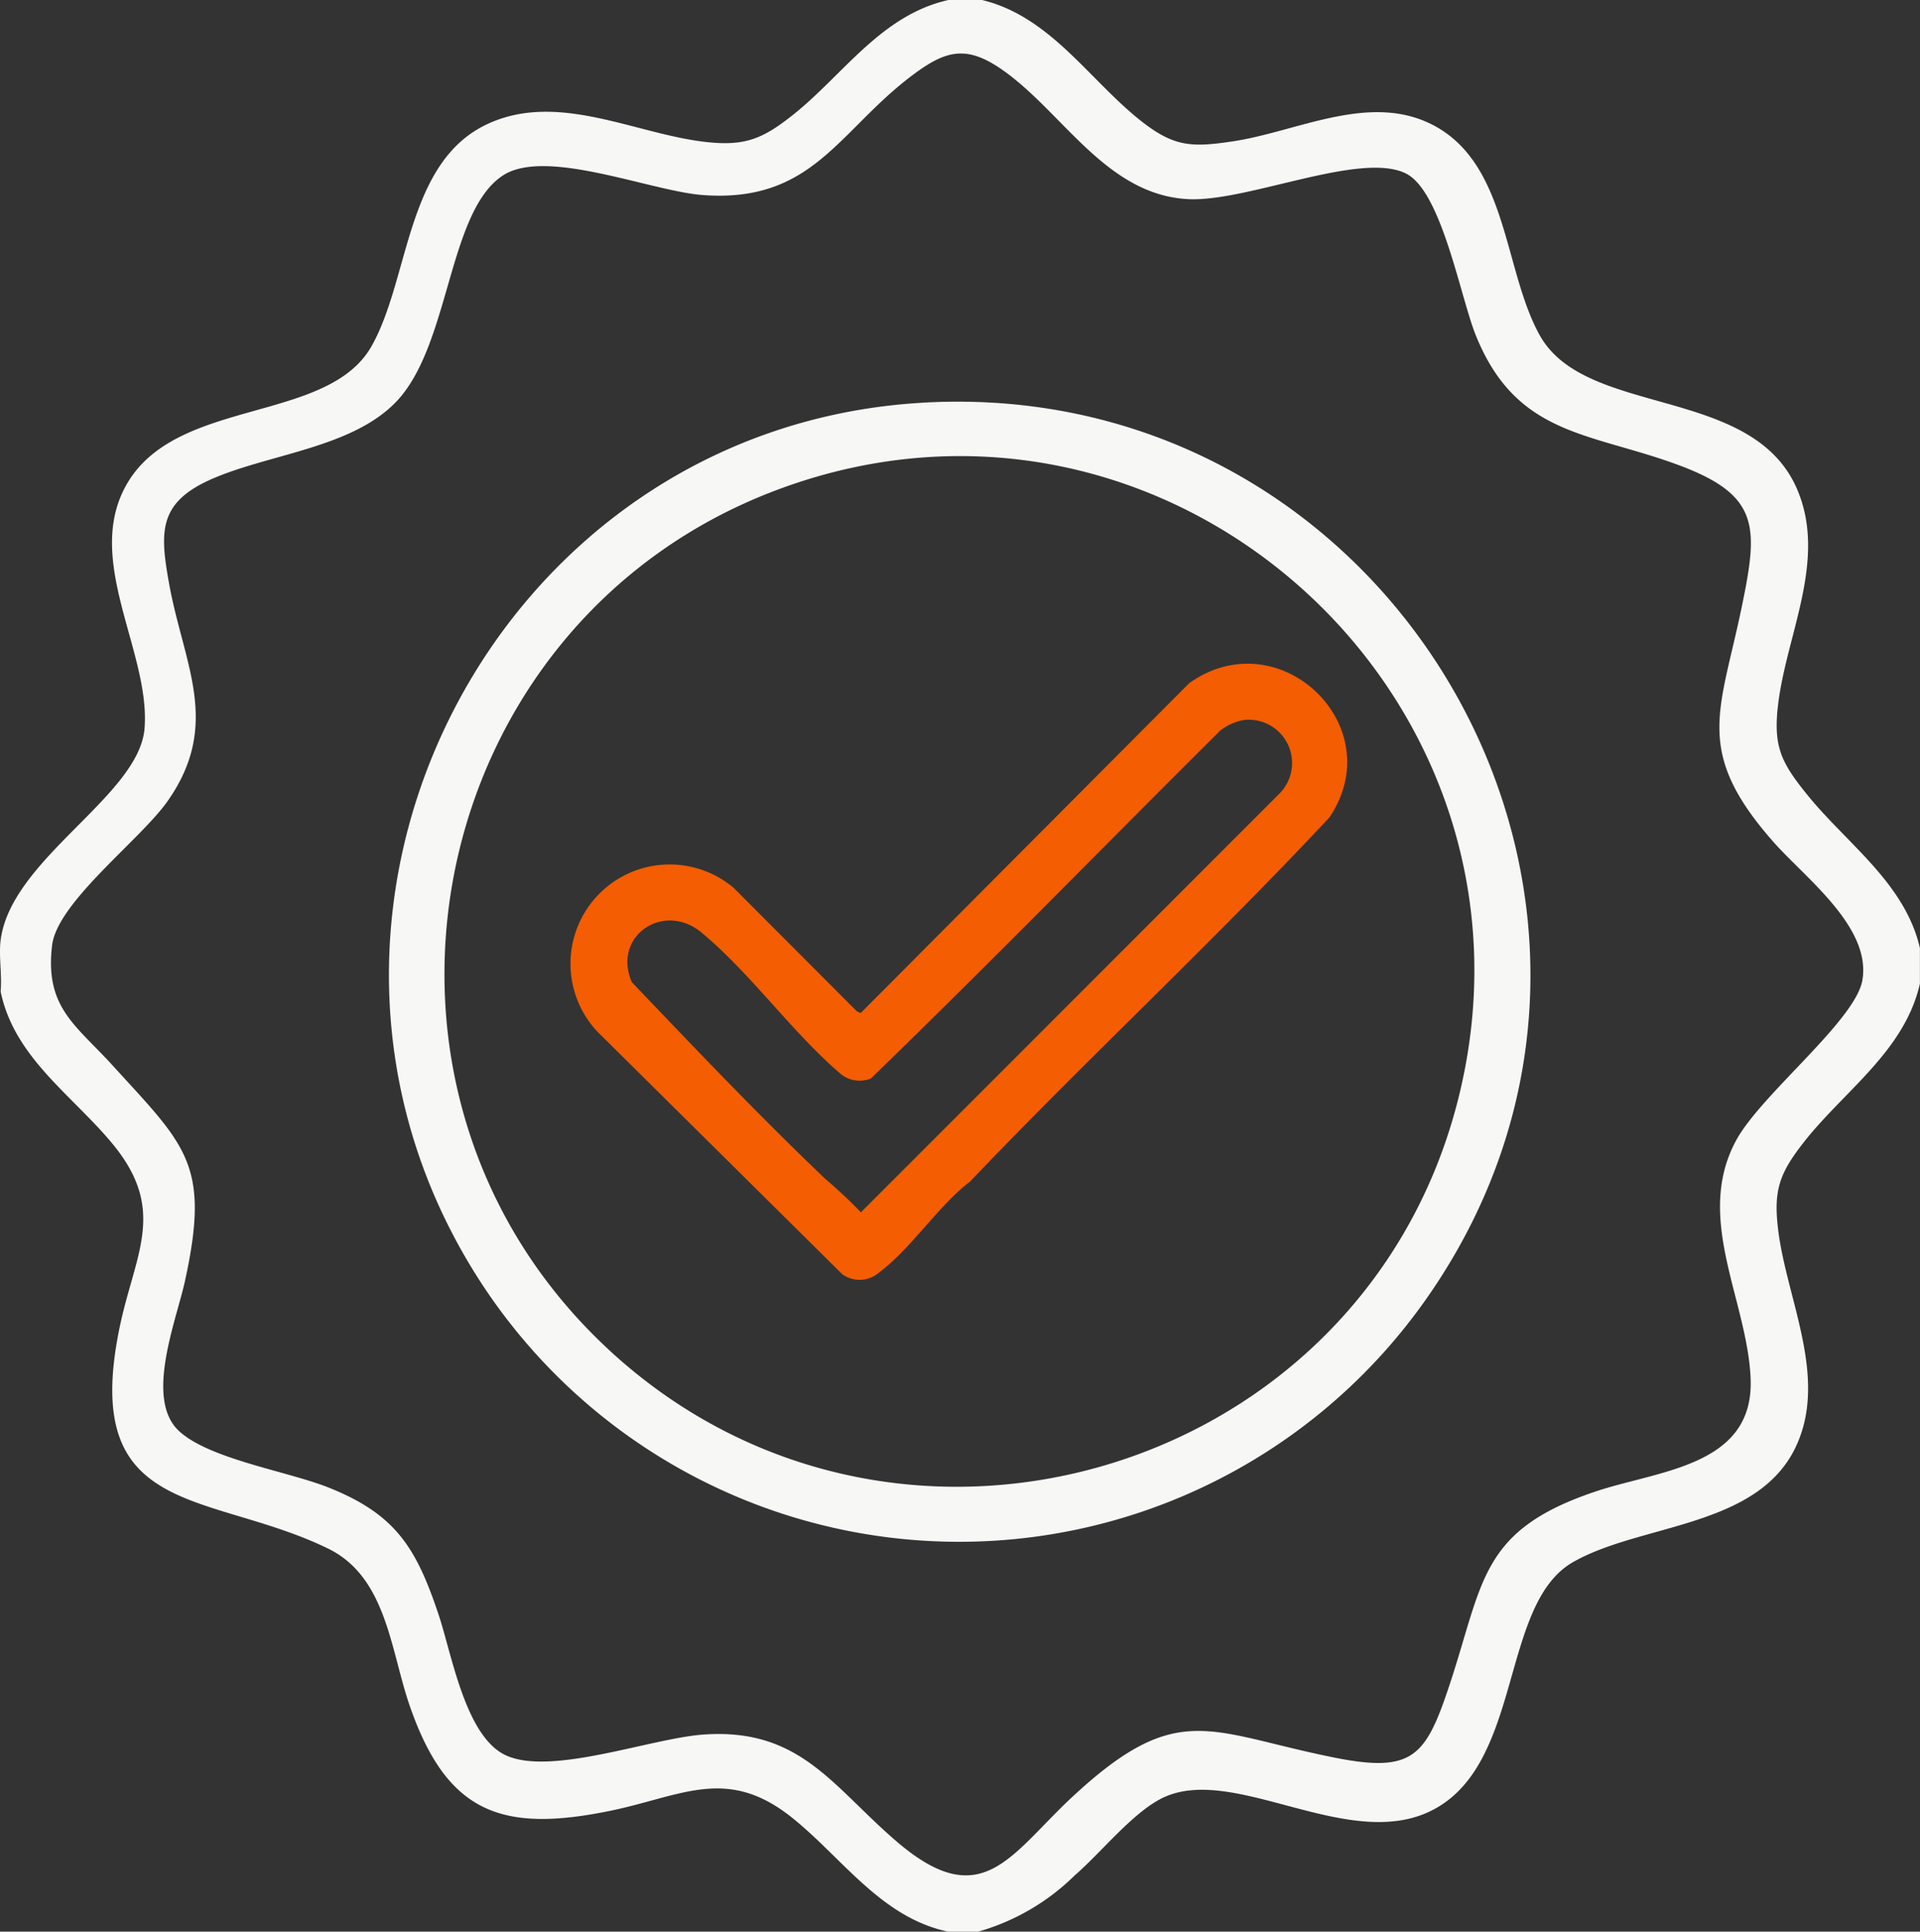
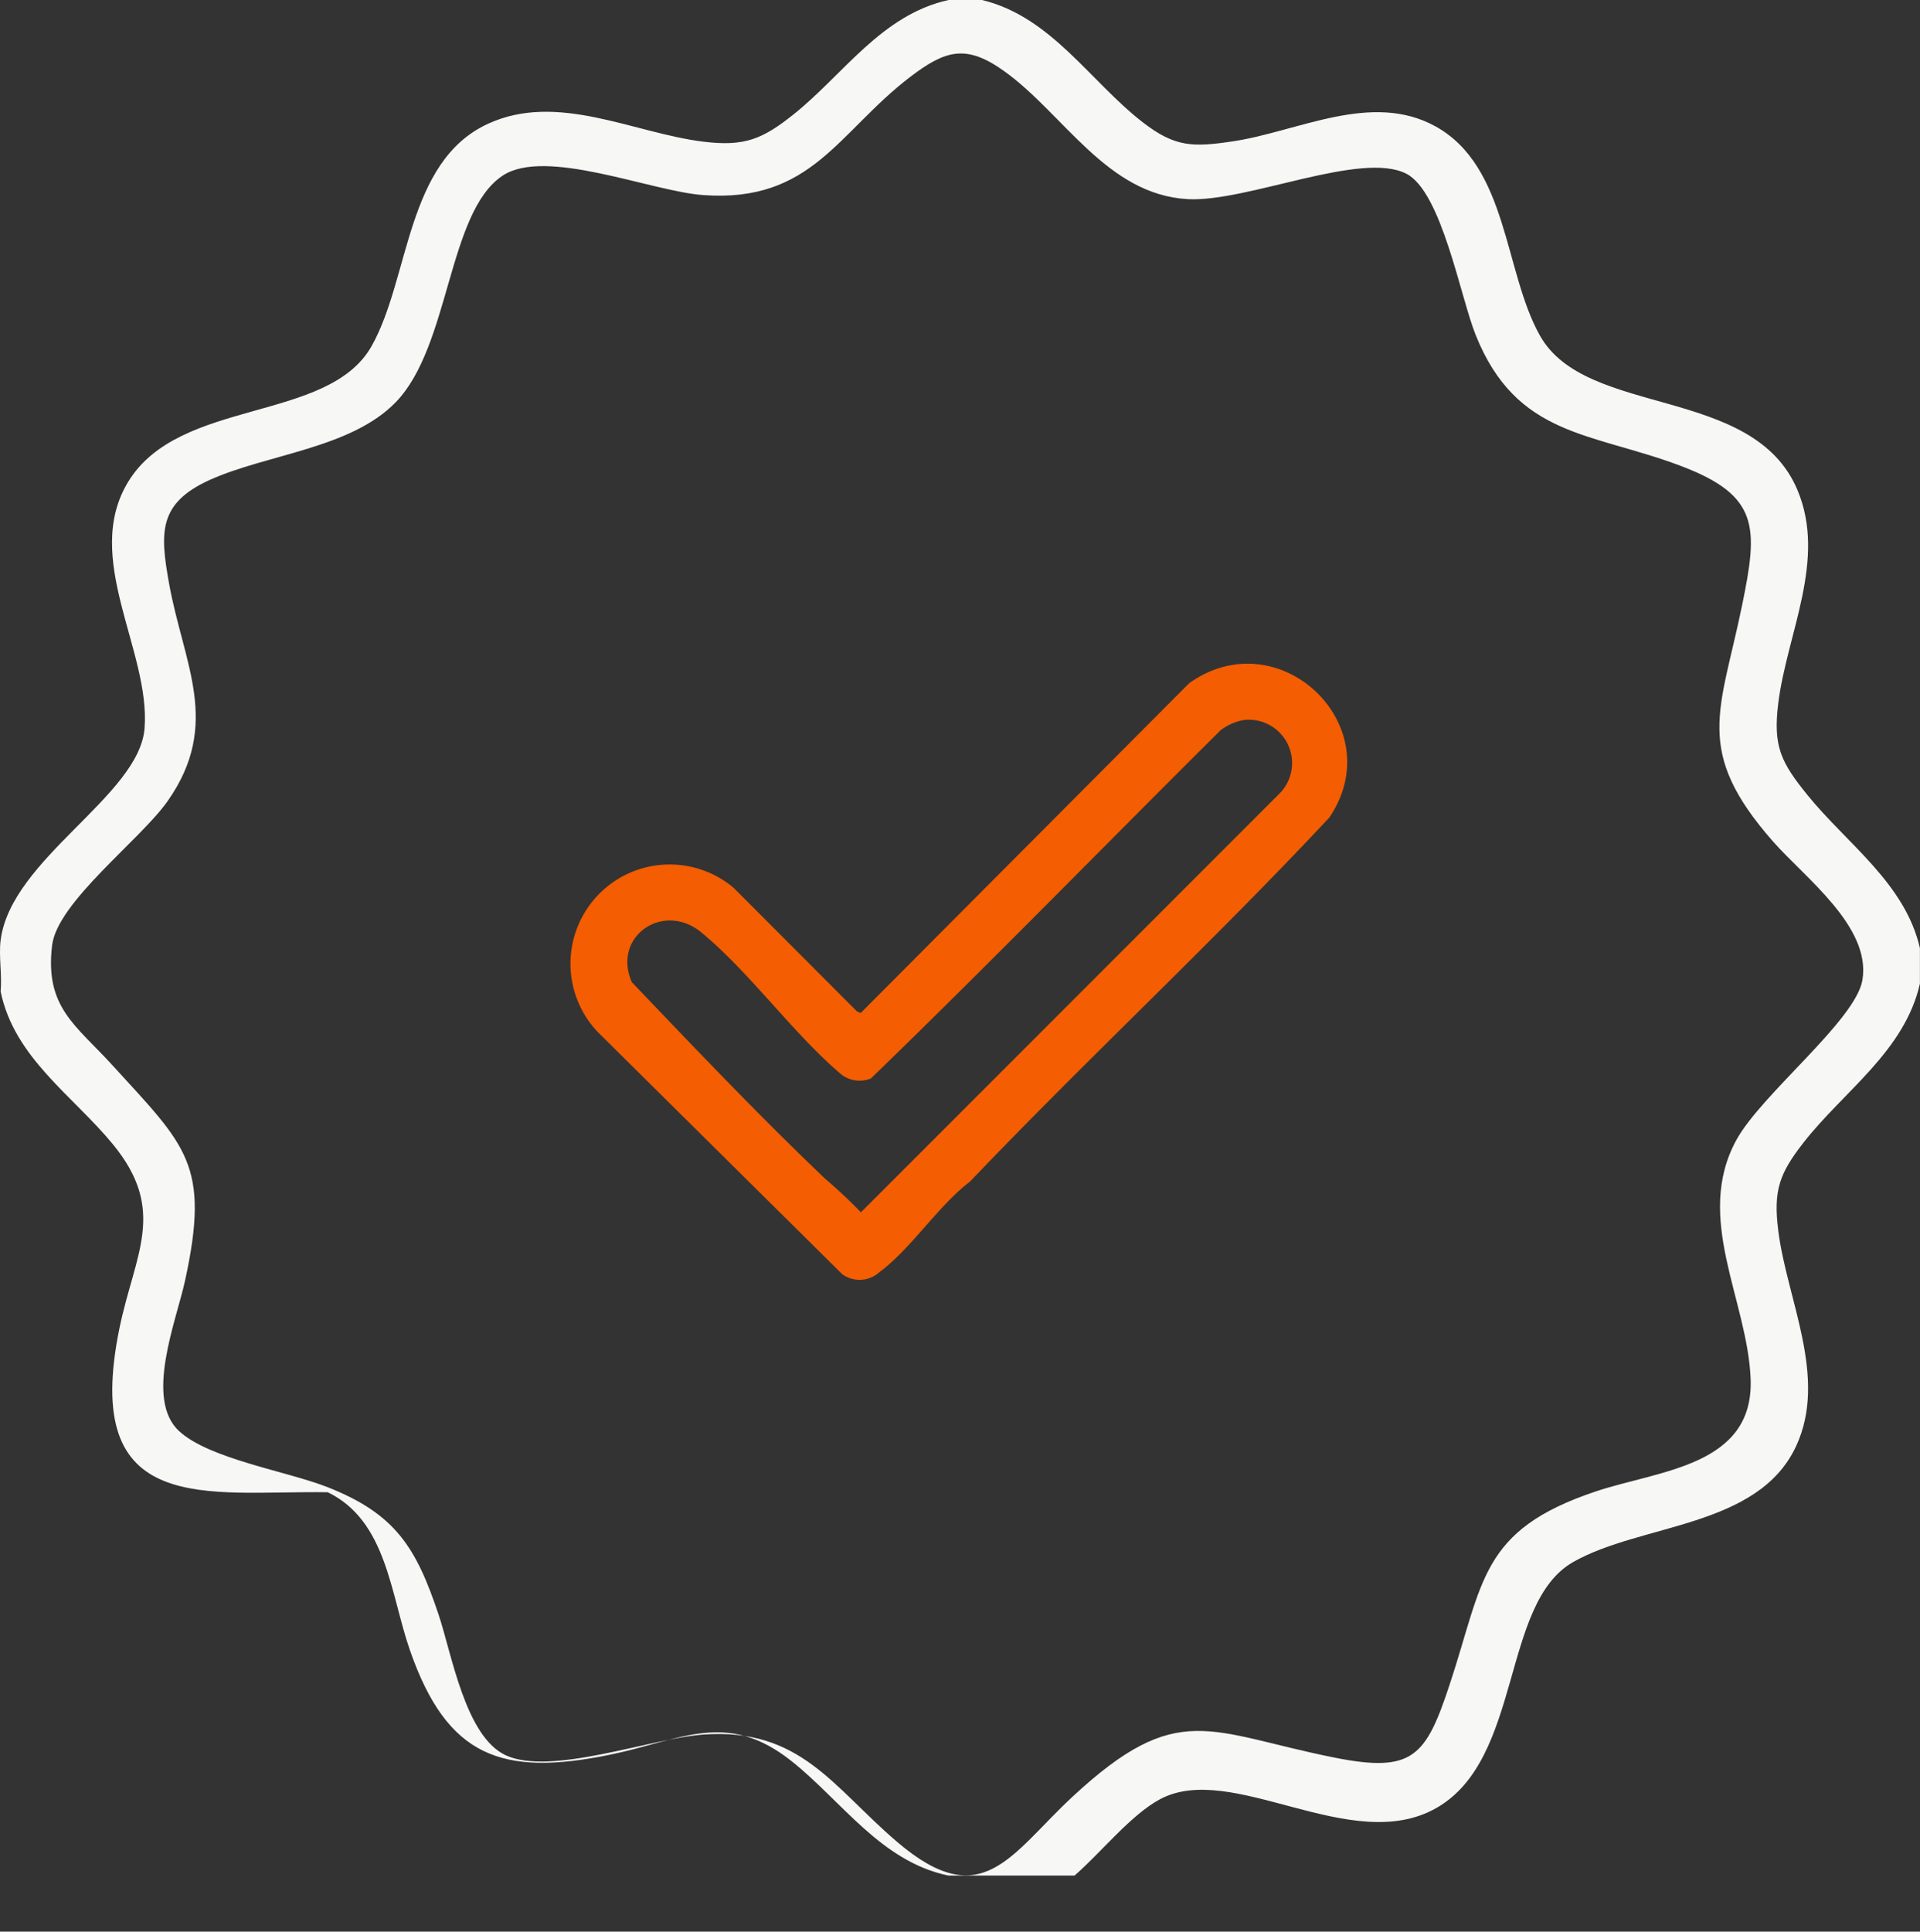
<svg xmlns="http://www.w3.org/2000/svg" id="Group_567" data-name="Group 567" width="125.542" height="126.273" viewBox="0 0 125.542 126.273">
  <rect x="0" y="0" width="125.542" height="126.273" fill="#333333" stroke="none" />
  <defs>
    <clipPath id="clip-path">
      <rect id="Rectangle_466" data-name="Rectangle 466" width="125.542" height="126.273" fill="#f7f7f5" />
    </clipPath>
  </defs>
  <g id="Group_566" data-name="Group 566" clip-path="url(#clip-path)">
-     <path id="Path_1409" data-name="Path 1409" d="M64.209,0c4.526,1.09,7.055,5.312,10.5,7.985,2.105,1.631,3.263,1.648,5.889,1.257,4.268-.635,9.094-3.3,13.281-.971,4.739,2.64,4.458,9.487,6.815,13.673,3.029,5.379,13.948,3.208,16.837,10.093,1.917,4.568-.682,9.366-1.254,13.914-.358,2.847.177,3.887,1.919,6.036,2.6,3.2,6.365,5.754,7.341,9.989V64.3c-1,4.416-4.969,7.016-7.6,10.376-1.6,2.045-1.993,3.151-1.662,5.778.568,4.516,3.256,9.585,1.165,14.083-2.489,5.356-10.151,5.043-14.584,7.578-4.726,2.7-3.288,12.846-8.928,16.069-5.575,3.185-13.355-3.106-18.087-.564-1.916,1.03-3.863,3.5-5.58,4.986a14.7,14.7,0,0,1-6.315,3.67H62.018c-4.4-.907-6.962-4.852-10.247-7.469-4.252-3.388-7.2-1.393-11.89-.43-7.078,1.45-10.646.142-13.073-6.818-1.284-3.683-1.513-8.472-5.379-10.341C13.608,97.431,5.251,99.28,7.812,86.821c.995-4.841,3.144-7.669-.43-12.019C4.766,71.617.932,69.151.041,64.812c.1-1.056-.131-2.324,0-3.35.678-5.329,9.06-9.424,9.411-13.847.4-5.061-4.116-11.15-1.06-16.136,3.36-5.484,13.054-3.829,15.9-8.844C26.8,18.2,26.526,10.567,31.907,8.093c4.561-2.1,9.52.608,14.084,1.169,2.675.329,3.86-.154,5.908-1.793C55.159,4.862,57.626.979,62.018,0ZM7.341,69.624c4.823,5.294,6.432,6.471,4.75,14.131-.573,2.607-2.643,7.7-.388,9.79,1.981,1.835,7.07,2.626,9.726,3.675,4.441,1.754,5.783,3.947,7.252,8.339.859,2.568,1.743,7.922,4.359,9.17,2.942,1.4,9.485-1.089,12.939-1.339,6.36-.46,8.476,3.427,12.688,7.022,5.566,4.75,7.4.809,11.468-2.967,6.9-6.4,8.9-4.194,17.115-2.551,5.135,1.027,5.979-.071,7.532-4.758,2.233-6.738,1.979-10.094,9.531-12.631,4.171-1.4,10.388-1.644,10.154-7.381-.21-5.147-3.716-10.52-.929-15.607,1.65-3.011,7.793-7.812,8.238-10.446.589-3.488-3.753-6.686-5.834-9.051-5.234-5.95-3.461-8.494-2.035-15.44,1.046-5.095,1.177-7.178-4.051-9.14-5.845-2.194-10.683-1.868-13.366-8.539-1.005-2.5-2.222-9.353-4.532-10.543-2.95-1.52-10.416,1.867-14.287,1.66-5.3-.285-8.123-5.58-12-8.359-2.484-1.781-3.838-1.4-6.158.37-4.728,3.614-6.426,8.235-13.533,7.724-3.422-.246-10.314-3.139-13.123-1.265-3.592,2.4-3.419,11.126-6.975,14.8-2.943,3.041-8.447,3.4-12.176,5.09-3.365,1.526-3.248,3.444-2.651,6.765C12,43.4,14.5,47.315,10.97,52.354,9.191,54.9,3.745,58.961,3.406,61.8,2.921,65.859,4.95,67,7.341,69.624" transform="translate(0)" fill="#f7f7f5" />
-     <path id="Path_1410" data-name="Path 1410" d="M232.258,203.843c31.164-1.8,51.016,33.232,32.783,58.811a37.318,37.318,0,0,1-61.85-1.6c-15.167-23.827,1-55.587,29.067-57.209m-20.536,61.885c18.6,17.25,49.048,8.418,55.471-16,6.943-26.4-18.719-49.753-44.346-40.223-23.323,8.673-29.454,39.222-11.124,56.221" transform="translate(-171.941 -177.519)" fill="#f7f7f5" />
+     <path id="Path_1409" data-name="Path 1409" d="M64.209,0c4.526,1.09,7.055,5.312,10.5,7.985,2.105,1.631,3.263,1.648,5.889,1.257,4.268-.635,9.094-3.3,13.281-.971,4.739,2.64,4.458,9.487,6.815,13.673,3.029,5.379,13.948,3.208,16.837,10.093,1.917,4.568-.682,9.366-1.254,13.914-.358,2.847.177,3.887,1.919,6.036,2.6,3.2,6.365,5.754,7.341,9.989V64.3c-1,4.416-4.969,7.016-7.6,10.376-1.6,2.045-1.993,3.151-1.662,5.778.568,4.516,3.256,9.585,1.165,14.083-2.489,5.356-10.151,5.043-14.584,7.578-4.726,2.7-3.288,12.846-8.928,16.069-5.575,3.185-13.355-3.106-18.087-.564-1.916,1.03-3.863,3.5-5.58,4.986H62.018c-4.4-.907-6.962-4.852-10.247-7.469-4.252-3.388-7.2-1.393-11.89-.43-7.078,1.45-10.646.142-13.073-6.818-1.284-3.683-1.513-8.472-5.379-10.341C13.608,97.431,5.251,99.28,7.812,86.821c.995-4.841,3.144-7.669-.43-12.019C4.766,71.617.932,69.151.041,64.812c.1-1.056-.131-2.324,0-3.35.678-5.329,9.06-9.424,9.411-13.847.4-5.061-4.116-11.15-1.06-16.136,3.36-5.484,13.054-3.829,15.9-8.844C26.8,18.2,26.526,10.567,31.907,8.093c4.561-2.1,9.52.608,14.084,1.169,2.675.329,3.86-.154,5.908-1.793C55.159,4.862,57.626.979,62.018,0ZM7.341,69.624c4.823,5.294,6.432,6.471,4.75,14.131-.573,2.607-2.643,7.7-.388,9.79,1.981,1.835,7.07,2.626,9.726,3.675,4.441,1.754,5.783,3.947,7.252,8.339.859,2.568,1.743,7.922,4.359,9.17,2.942,1.4,9.485-1.089,12.939-1.339,6.36-.46,8.476,3.427,12.688,7.022,5.566,4.75,7.4.809,11.468-2.967,6.9-6.4,8.9-4.194,17.115-2.551,5.135,1.027,5.979-.071,7.532-4.758,2.233-6.738,1.979-10.094,9.531-12.631,4.171-1.4,10.388-1.644,10.154-7.381-.21-5.147-3.716-10.52-.929-15.607,1.65-3.011,7.793-7.812,8.238-10.446.589-3.488-3.753-6.686-5.834-9.051-5.234-5.95-3.461-8.494-2.035-15.44,1.046-5.095,1.177-7.178-4.051-9.14-5.845-2.194-10.683-1.868-13.366-8.539-1.005-2.5-2.222-9.353-4.532-10.543-2.95-1.52-10.416,1.867-14.287,1.66-5.3-.285-8.123-5.58-12-8.359-2.484-1.781-3.838-1.4-6.158.37-4.728,3.614-6.426,8.235-13.533,7.724-3.422-.246-10.314-3.139-13.123-1.265-3.592,2.4-3.419,11.126-6.975,14.8-2.943,3.041-8.447,3.4-12.176,5.09-3.365,1.526-3.248,3.444-2.651,6.765C12,43.4,14.5,47.315,10.97,52.354,9.191,54.9,3.745,58.961,3.406,61.8,2.921,65.859,4.95,67,7.341,69.624" transform="translate(0)" fill="#f7f7f5" />
    <path id="Path_1411" data-name="Path 1411" d="M315.6,370.571c-2.059,1.582-3.86,4.4-5.893,5.9a1.933,1.933,0,0,1-2.428.131l-15.99-15.836a6.486,6.486,0,0,1,8.9-9.411l8.048,8.063.244.112,21.482-21.562c5.871-4.19,13.215,2.781,9.166,8.779-7.611,8.144-15.821,15.755-23.524,23.828m17.927-30.2a3.489,3.489,0,0,0-1.522.676c-7.628,7.571-15.144,15.292-22.858,22.755a1.962,1.962,0,0,1-1.942-.268c-3.2-2.725-5.951-6.644-9.146-9.28-2.485-2.049-5.855.265-4.542,3.254,4.125,4.323,8.328,8.739,12.651,12.861a31.314,31.314,0,0,1,2.325,2.182l27.378-27.381a2.831,2.831,0,0,0-2.344-4.8" transform="translate(-252.207 -293.306)" fill="#f45d01" />
  </g>
</svg>